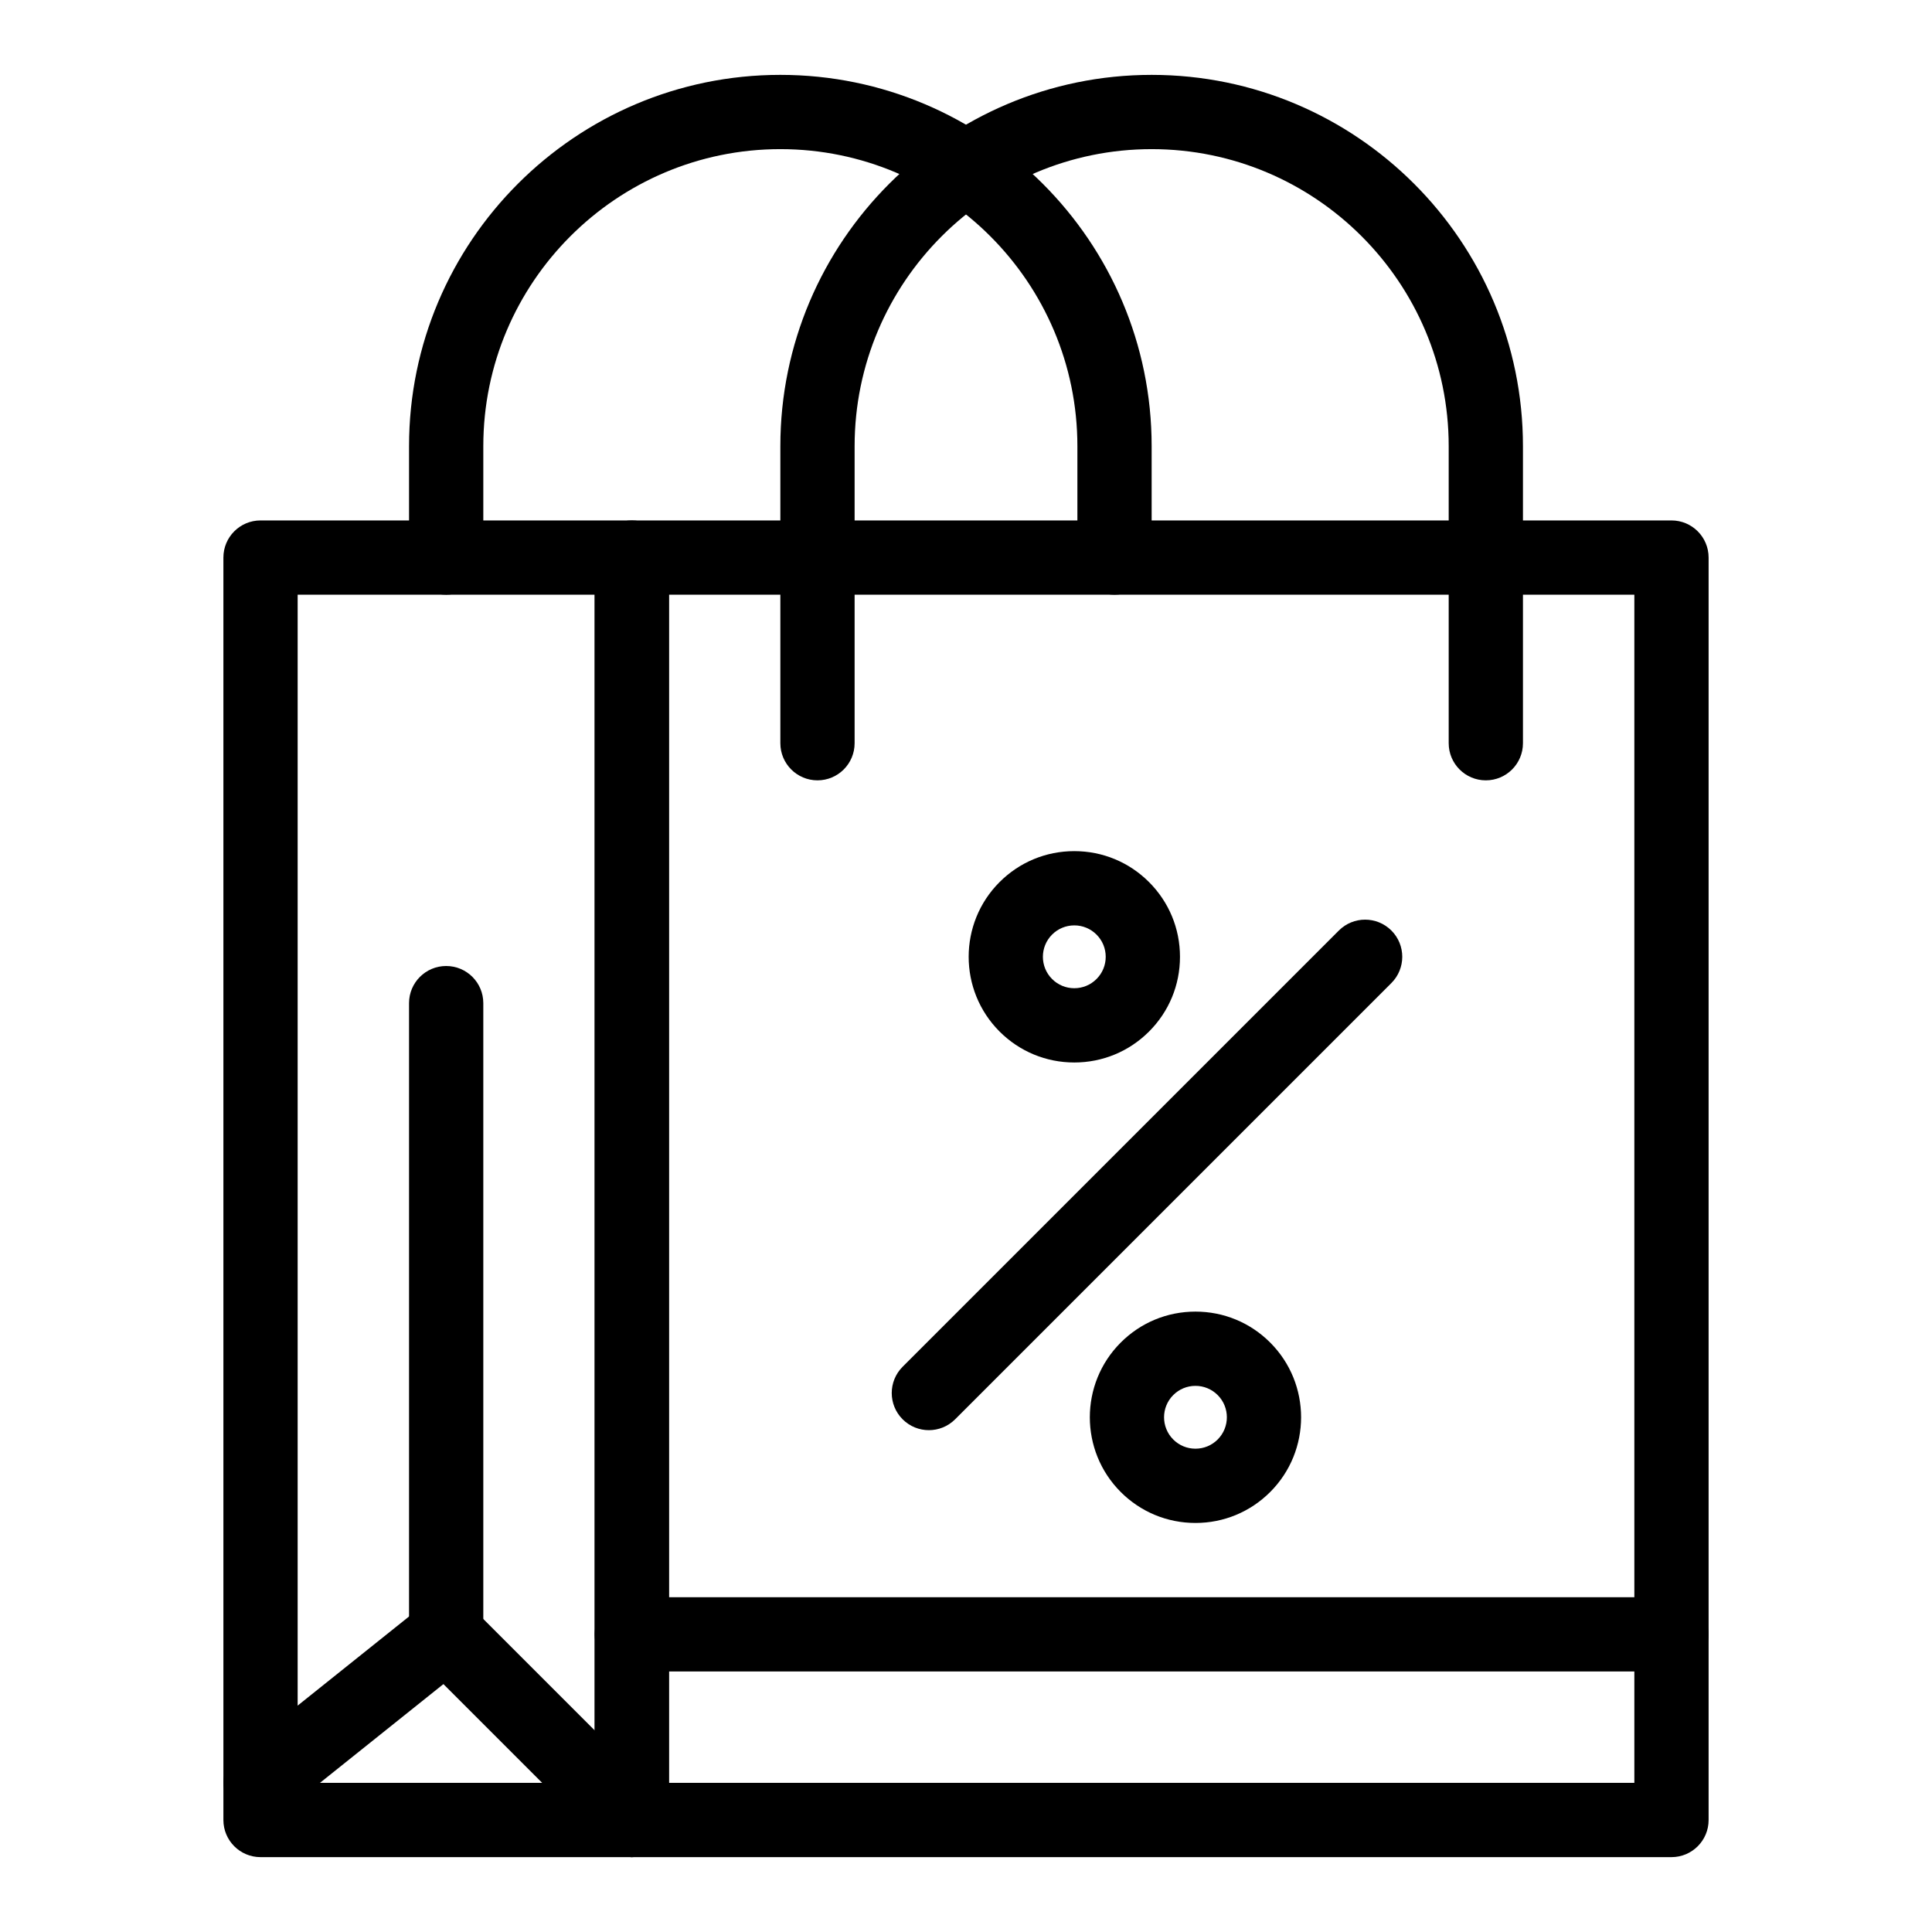
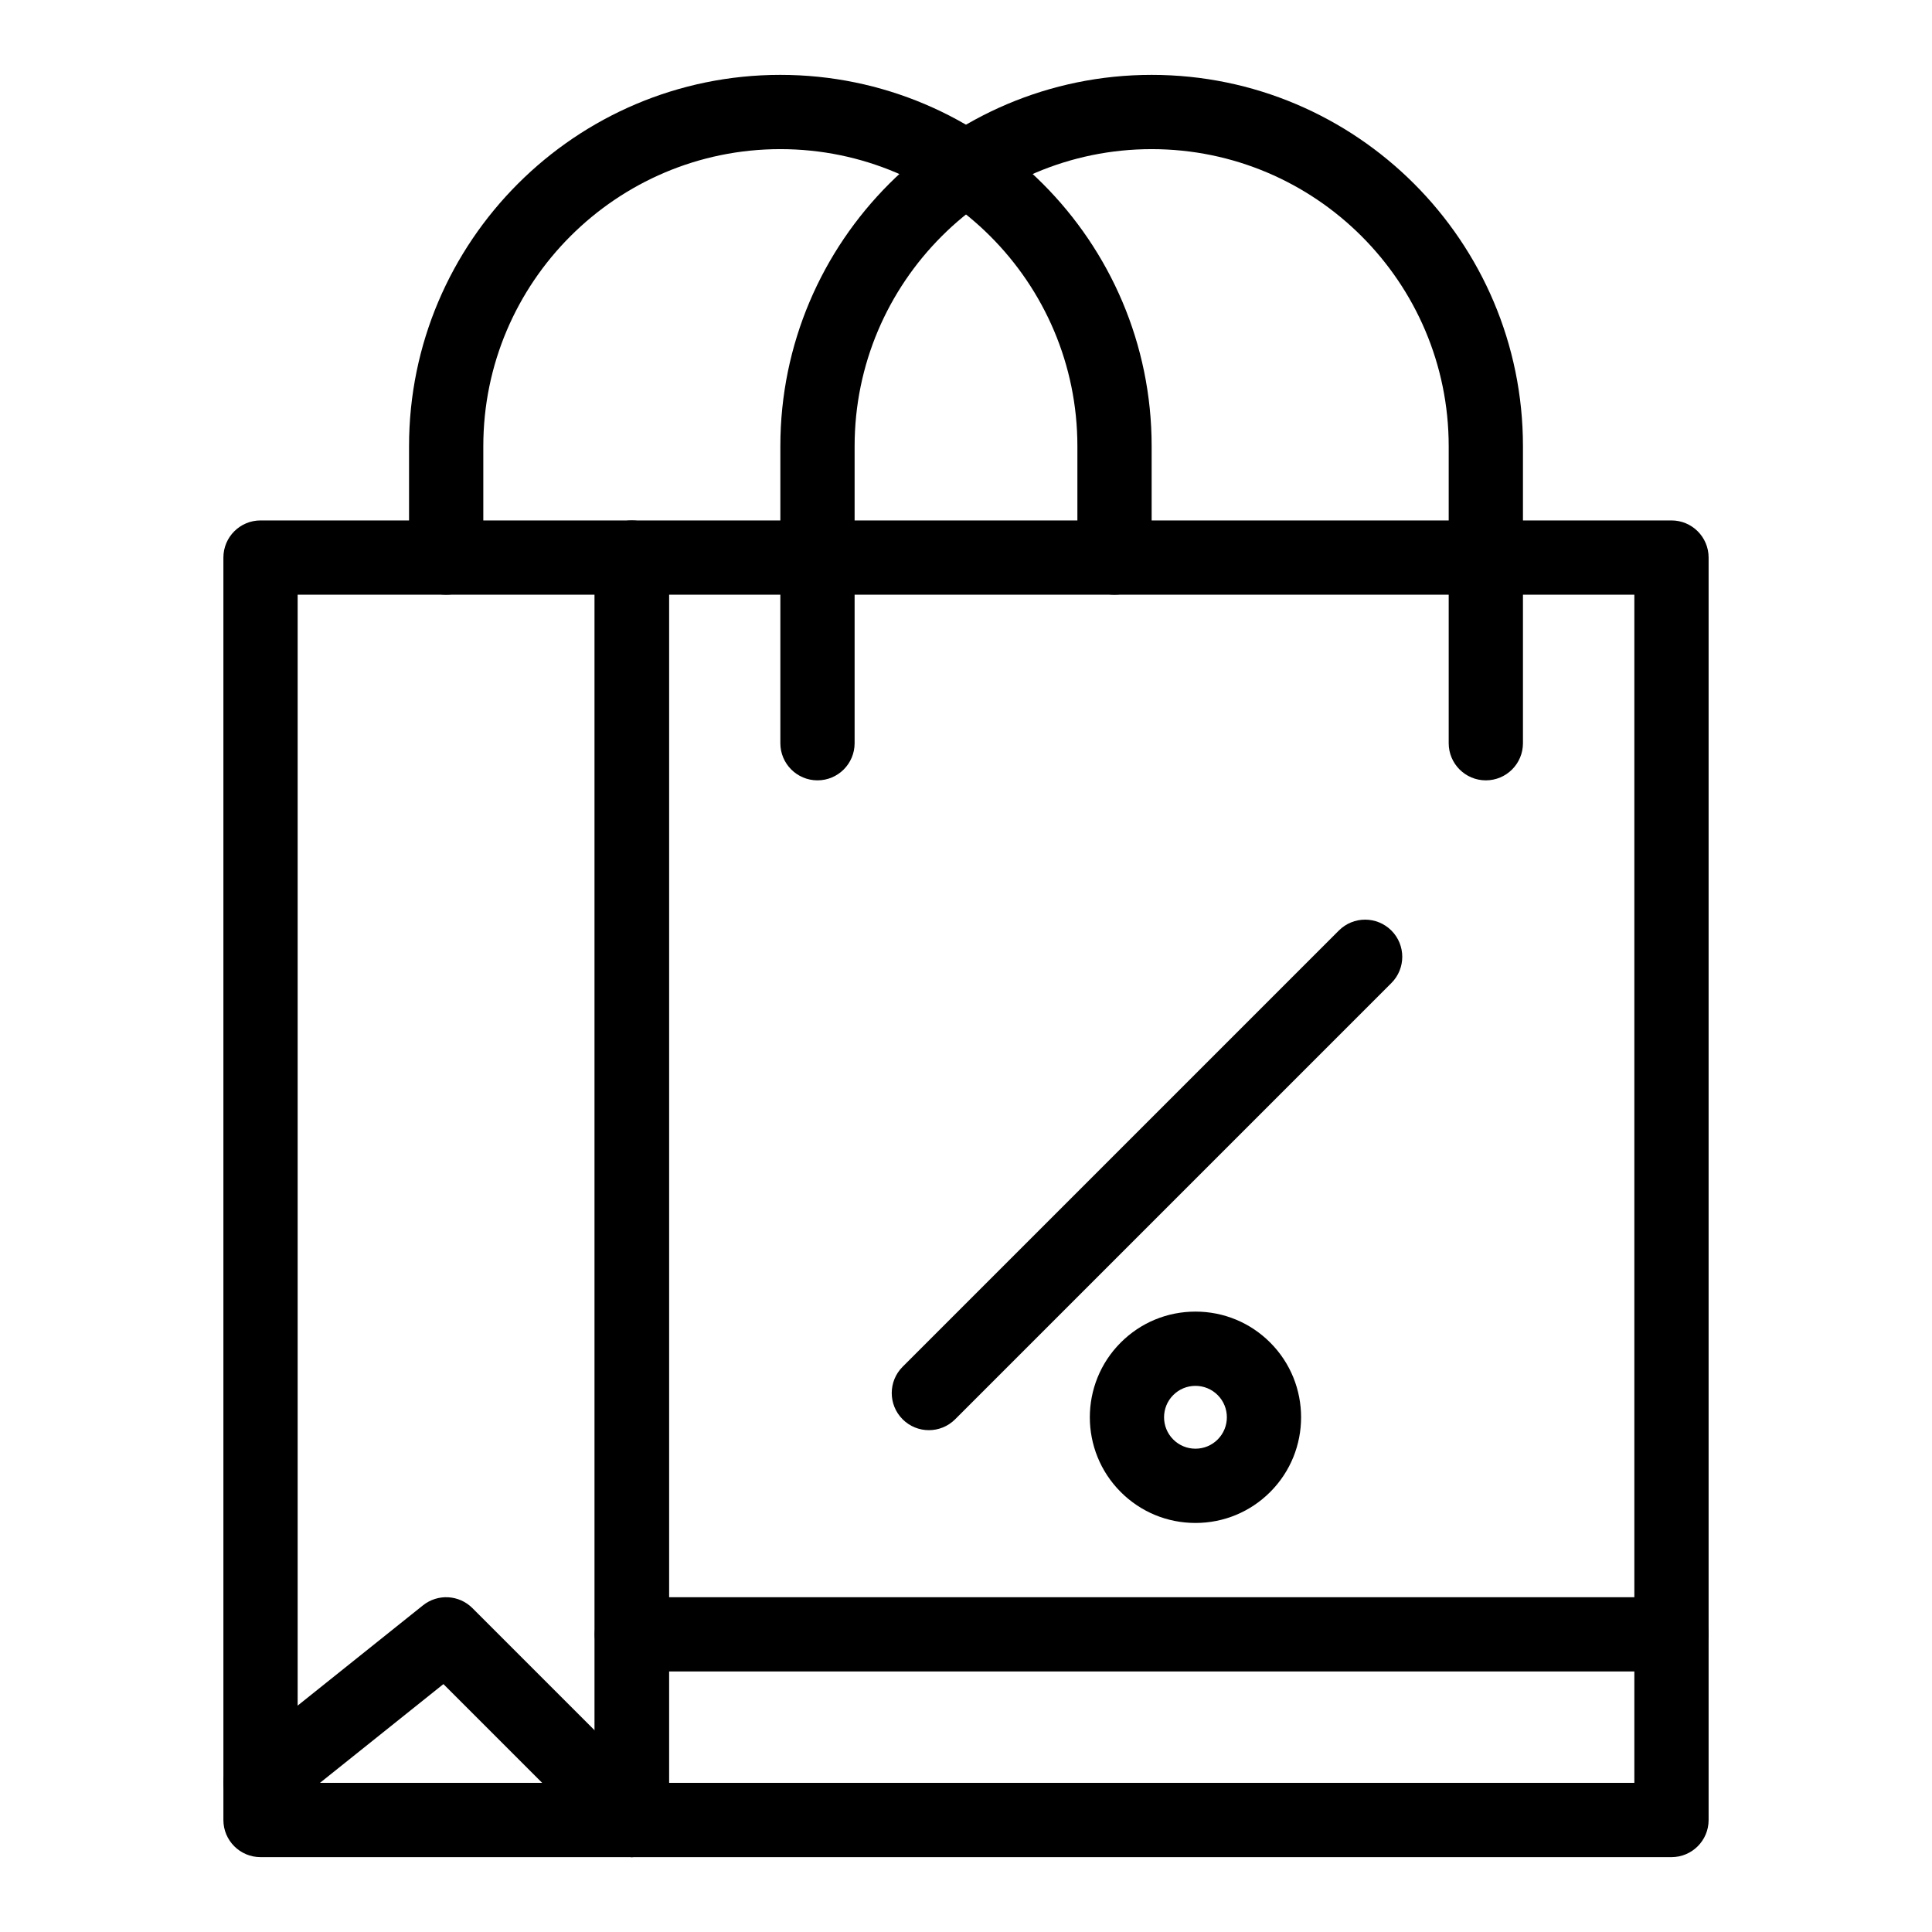
<svg xmlns="http://www.w3.org/2000/svg" fill="#000000" width="800px" height="800px" version="1.1" viewBox="144 144 512 512">
  <g>
    <path d="m586.96 636.16h-275.52c-5.434 0-9.84-4.406-9.84-9.84v-334.56c0-5.434 4.406-9.84 9.84-9.84h275.52c5.434 0 9.84 4.406 9.84 9.84v334.56c0.004 5.434-4.402 9.84-9.836 9.84zm-265.68-19.68h255.84v-314.88h-255.84z" />
    <path d="m390.16 523.01c-2.519 0-5.039-0.961-6.957-2.883-3.844-3.844-3.844-10.074 0-13.918l115.61-115.61c3.844-3.84 10.07-3.844 13.918 0 3.844 3.844 3.844 10.074 0 13.918l-115.61 115.61c-1.922 1.922-4.441 2.883-6.957 2.883z" />
-     <path d="m428.7 425.57c-7.481 0-14.516-2.914-19.805-8.203-10.918-10.922-10.918-28.688 0-39.605 5.289-5.289 12.324-8.203 19.805-8.203 7.481 0 14.516 2.914 19.805 8.203 5.289 5.289 8.203 12.32 8.203 19.805 0 7.481-2.914 14.516-8.203 19.805-5.289 5.285-12.324 8.199-19.805 8.199zm0-36.332c-2.227 0-4.316 0.867-5.887 2.438-3.246 3.246-3.246 8.527 0 11.773 1.574 1.574 3.664 2.438 5.887 2.438 2.223 0 4.316-0.867 5.887-2.438 1.574-1.574 2.438-3.664 2.438-5.887s-0.867-4.316-2.438-5.887c-1.57-1.57-3.664-2.438-5.887-2.438z" />
    <path d="m460.81 547.6c-7.481 0-14.516-2.914-19.805-8.203-10.918-10.922-10.918-28.688 0-39.605 5.289-5.289 12.324-8.203 19.805-8.203 7.481 0 14.516 2.914 19.805 8.203 10.918 10.918 10.918 28.688 0 39.605-5.289 5.289-12.324 8.203-19.805 8.203zm0-36.332c-2.227 0-4.316 0.867-5.887 2.438-3.246 3.246-3.246 8.527 0 11.773 1.574 1.574 3.664 2.438 5.887 2.438s4.316-0.867 5.887-2.438c3.246-3.246 3.246-8.527 0-11.773-1.57-1.57-3.664-2.438-5.887-2.438z" />
    <path d="m311.44 636.16h-98.398c-5.434 0-9.84-4.406-9.84-9.84v-334.56c0-5.434 4.406-9.84 9.84-9.84h98.398c5.434 0 9.84 4.406 9.84 9.84v334.56c0 5.434-4.406 9.84-9.84 9.84zm-88.559-19.68h78.719v-314.88h-78.719z" />
    <path d="m311.44 636.16c-2.519 0-5.039-0.961-6.957-2.883l-42.973-42.973-42.324 33.859c-4.242 3.394-10.438 2.707-13.832-1.535-3.394-4.242-2.707-10.434 1.535-13.832l49.199-39.359c3.914-3.133 9.559-2.82 13.105 0.727l49.199 49.199c3.844 3.844 3.844 10.074 0 13.918-1.914 1.918-4.434 2.879-6.953 2.879z" />
-     <path d="m262.24 586.96c-5.434 0-9.84-4.406-9.84-9.84v-167.28c0-5.434 4.406-9.84 9.84-9.84 5.434 0 9.84 4.406 9.84 9.84v167.28c0 5.43-4.406 9.84-9.84 9.84z" />
    <path d="m537.76 350.8c-5.434 0-9.84-4.406-9.84-9.84v-78.719c0-43.406-35.312-78.719-78.719-78.719s-78.719 35.312-78.719 78.719v78.719c0 5.434-4.406 9.84-9.84 9.84s-9.84-4.406-9.84-9.84v-78.719c0-54.258 44.141-98.398 98.398-98.398 54.258 0 98.398 44.141 98.398 98.398v78.719c0 5.438-4.402 9.84-9.84 9.84z" />
    <path d="m439.36 301.6c-5.434 0-9.84-4.406-9.84-9.84v-29.52c0-43.406-35.312-78.719-78.719-78.719s-78.719 35.312-78.719 78.719v29.52c0 5.434-4.406 9.84-9.84 9.84-5.434 0-9.84-4.406-9.84-9.84v-29.52c0-54.258 44.141-98.398 98.398-98.398 54.258 0 98.398 44.141 98.398 98.398v29.52c0 5.434-4.406 9.84-9.84 9.84z" />
    <path d="m586.96 586.96h-275.52c-5.434 0-9.84-4.406-9.84-9.84s4.406-9.84 9.84-9.84h275.52c5.434 0 9.84 4.406 9.84 9.84 0.004 5.43-4.402 9.84-9.836 9.84z" />
  </g>
</svg>